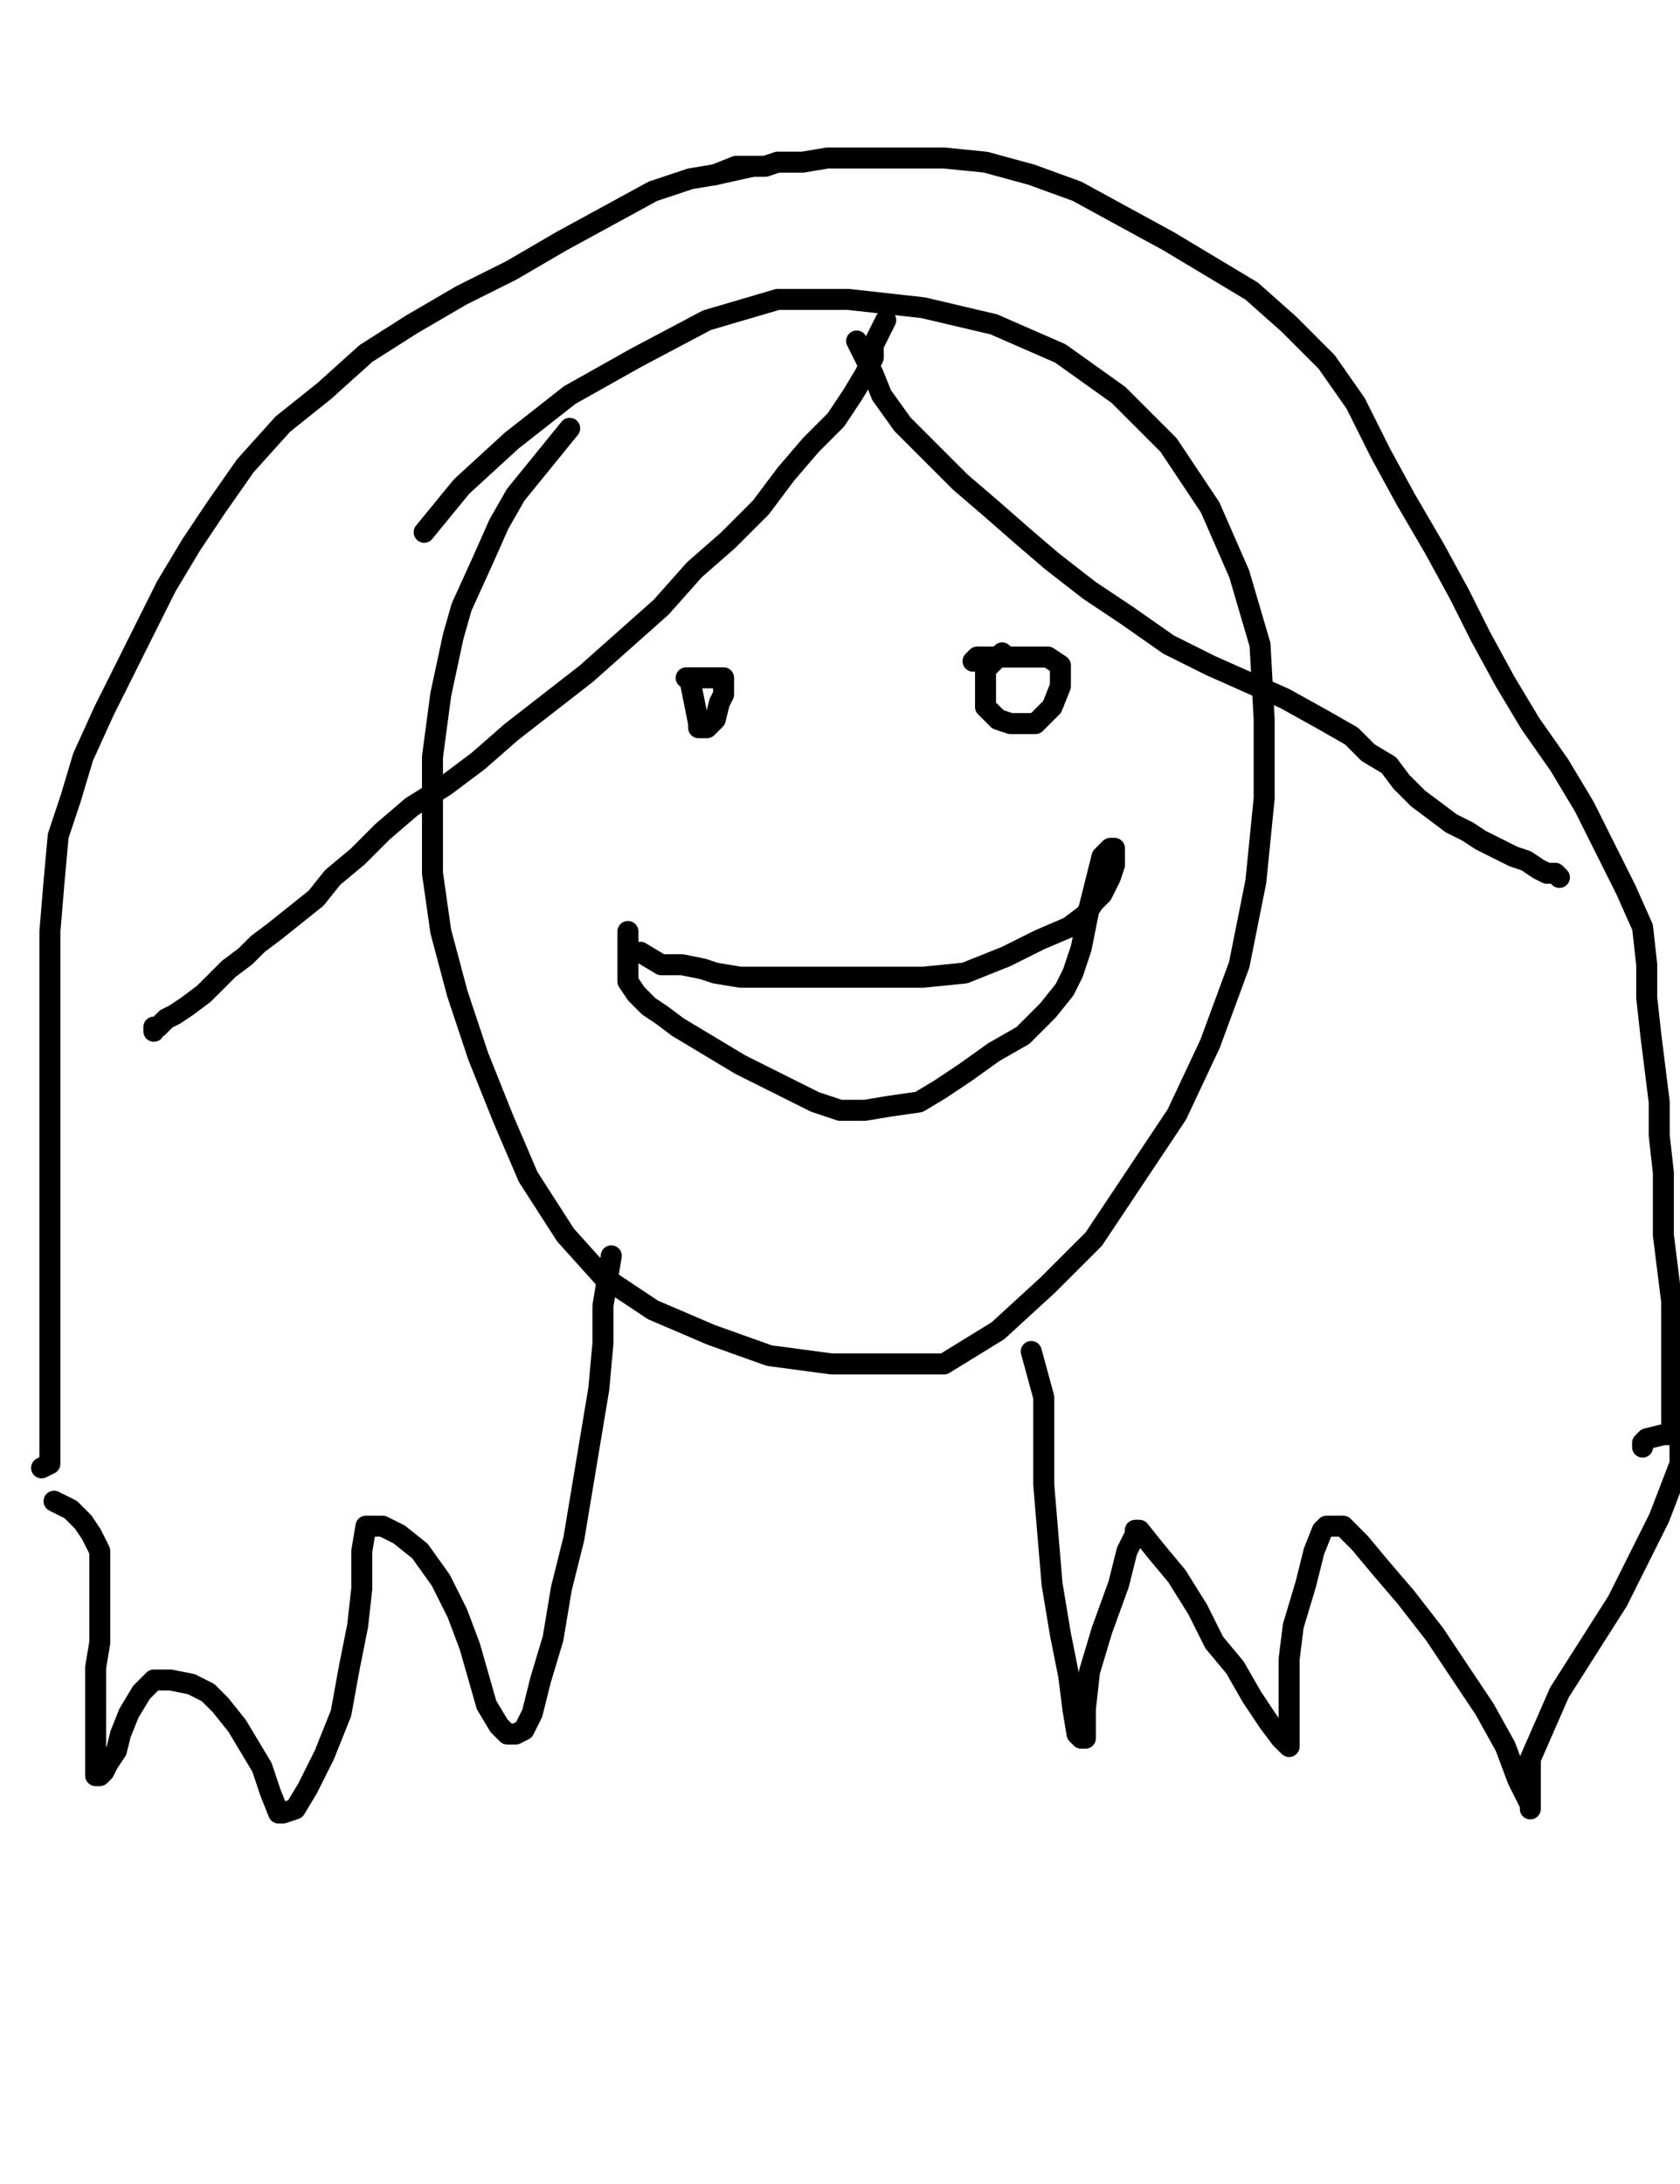
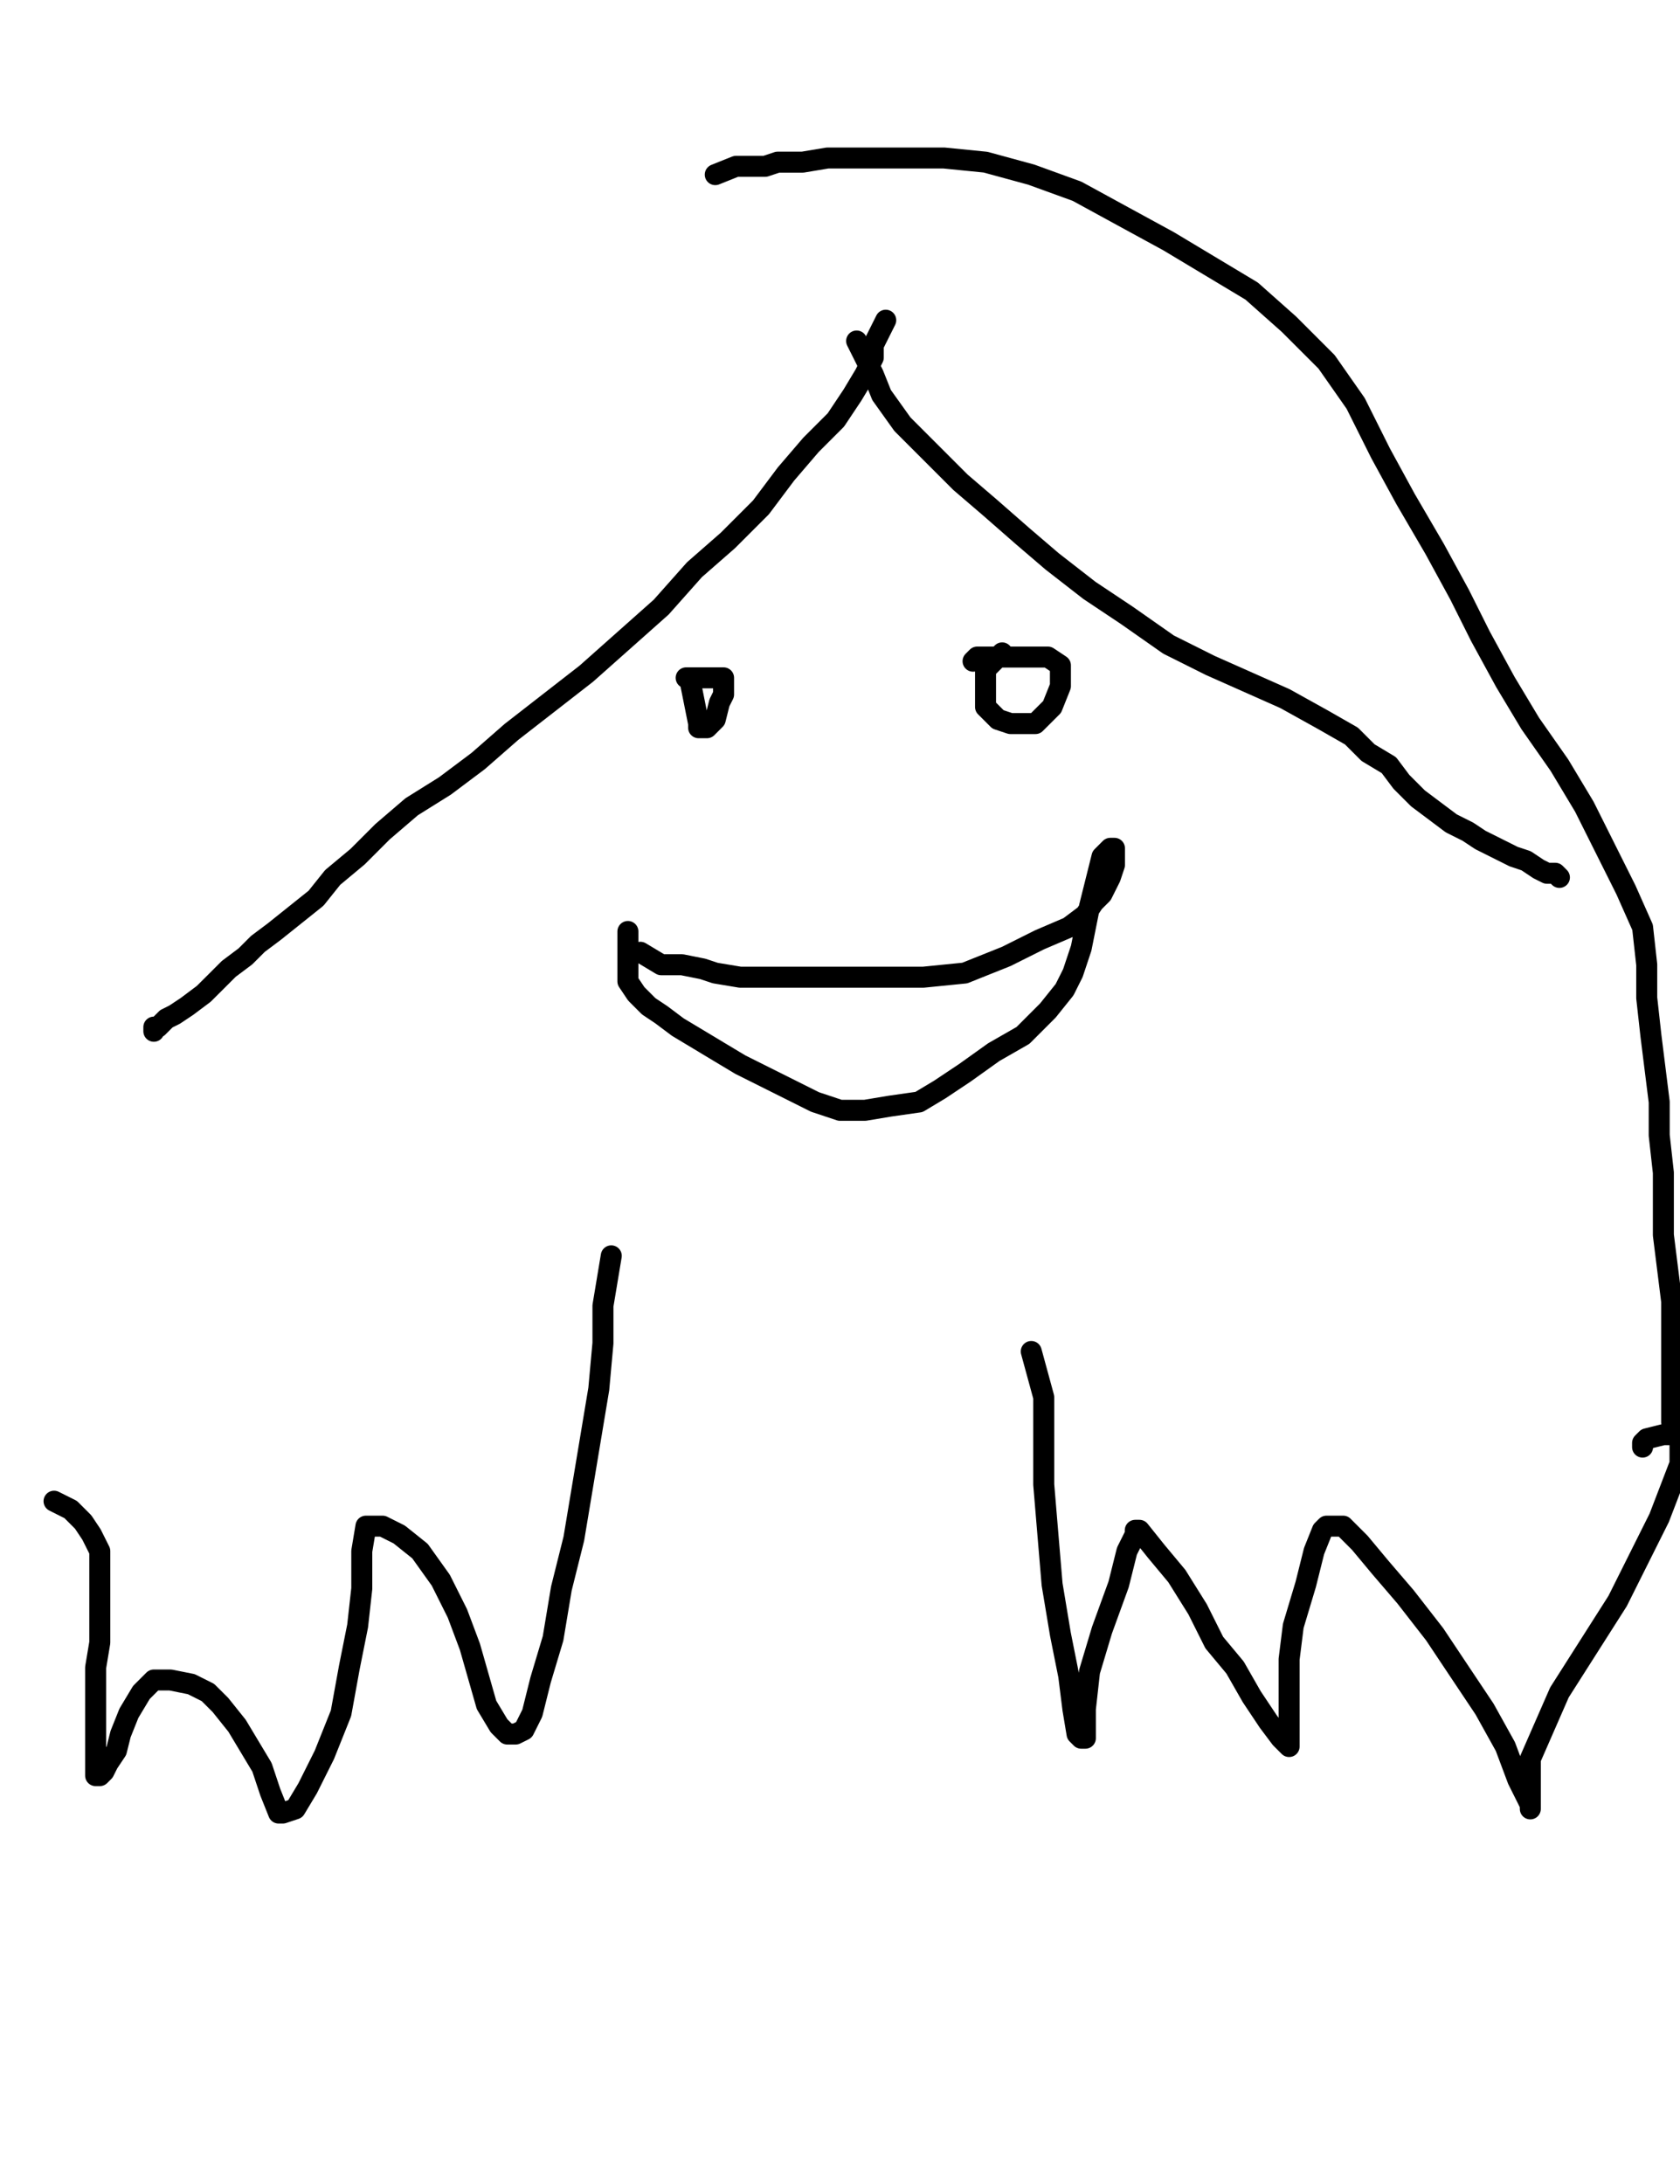
<svg xmlns="http://www.w3.org/2000/svg" baseProfile="full" height="520" version="1.1" width="400">
  <defs>
    <style type="text/css">.path {fill: none; stroke-linejoin: round; stroke-linecap: round;}</style>
  </defs>
-   <path class="path" d="M 135.64 101.98 L 122.77 117.82 L 118.81 124.75 L 114.85 133.66 L 109.90 144.55 L 107.92 151.49 L 104.95 165.35 L 102.97 180.20 L 102.97 194.06 L 102.97 207.92 L 104.95 221.78 L 108.91 236.63 L 113.86 251.49 L 119.80 266.34 L 125.74 280.20 L 134.65 294.06 L 143.56 303.96 L 155.45 311.88 L 169.31 317.82 L 183.17 322.77 L 198.02 324.75 L 210.89 324.75 L 224.75 324.75 L 237.62 316.83 L 249.50 305.94 L 260.40 295.05 L 270.30 280.20 L 280.20 265.35 L 288.12 248.51 L 295.05 229.70 L 299.01 209.90 L 300.99 190.10 L 300.99 171.29 L 300.00 153.47 L 295.05 136.63 L 288.12 120.79 L 278.22 105.94 L 266.34 94.06 L 252.48 84.16 L 236.63 77.23 L 219.80 73.27 L 201.98 71.29 L 185.15 71.29 L 168.32 76.24 L 151.49 85.15 L 135.64 94.06 L 121.78 104.95 L 109.90 115.84 L 100.99 126.73" stroke="#000000" stroke-width="5" />
  <path class="path" d="M 164.36 162.38 L 166.34 172.28 L 166.34 173.27 L 168.32 173.27 L 170.30 171.29 L 171.29 167.33 L 172.28 165.35 L 172.28 162.38 L 172.28 161.39 L 171.29 161.39 L 167.33 161.39 L 164.36 161.39 L 163.37 161.39" stroke="#000000" stroke-width="5" />
  <path class="path" d="M 238.61 155.45 L 234.65 159.41 L 234.65 164.36 L 234.65 168.32 L 237.62 171.29 L 240.59 172.28 L 246.53 172.28 L 250.50 168.32 L 252.48 163.37 L 252.48 160.40 L 252.48 158.42 L 249.50 156.44 L 243.56 156.44 L 237.62 156.44 L 232.67 156.44 L 231.68 157.43" stroke="#000000" stroke-width="5" />
  <path class="path" d="M 152.48 226.73 L 157.43 229.70 L 162.38 229.70 L 167.33 230.69 L 170.30 231.68 L 176.24 232.67 L 183.17 232.67 L 189.11 232.67 L 196.04 232.67 L 202.97 232.67 L 210.89 232.67 L 219.80 232.67 L 229.70 231.68 L 239.60 227.72 L 247.52 223.76 L 254.46 220.79 L 258.42 217.82 L 260.40 214.85 L 262.38 212.87 L 264.36 208.91 L 265.35 205.94 L 265.35 203.96 L 265.35 201.98 L 264.36 201.98 L 262.38 203.96 L 261.39 207.92 L 260.40 211.88 L 259.41 215.84 L 258.42 220.79 L 257.43 225.74 L 255.45 231.68 L 253.47 235.64 L 249.50 240.59 L 243.56 246.53 L 236.63 250.50 L 229.70 255.45 L 223.76 259.41 L 218.81 262.38 L 211.88 263.37 L 205.94 264.36 L 200.00 264.36 L 194.06 262.38 L 188.12 259.41 L 182.18 256.44 L 176.24 253.47 L 171.29 250.50 L 166.34 247.52 L 161.39 244.55 L 157.43 241.58 L 154.46 239.60 L 151.49 236.63 L 149.50 233.66 L 149.50 231.68 L 149.50 228.71 L 149.50 225.74 L 149.50 223.76 L 149.50 222.77 L 149.50 221.78" stroke="#000000" stroke-width="5" />
  <path class="path" d="M 210.89 76.24 L 207.92 82.18 L 207.92 85.15 L 205.94 89.11 L 202.97 94.06 L 199.01 100.00 L 193.07 105.94 L 187.13 112.87 L 181.19 120.79 L 173.27 128.71 L 165.35 135.64 L 157.43 144.55 L 148.51 152.48 L 139.60 160.40 L 130.69 167.33 L 121.78 174.26 L 113.86 181.19 L 105.94 187.13 L 98.02 192.08 L 91.09 198.02 L 85.15 203.96 L 79.21 208.91 L 75.25 213.86 L 70.30 217.82 L 65.35 221.78 L 61.39 224.75 L 58.42 227.72 L 54.46 230.69 L 51.49 233.66 L 48.51 236.63 L 44.55 239.60 L 41.58 241.58 L 39.60 242.57 L 37.62 244.55 L 36.63 244.55 L 36.63 245.54" stroke="#000000" stroke-width="5" />
  <path class="path" d="M 203.96 81.19 L 207.92 89.11 L 209.90 94.06 L 214.85 100.99 L 221.78 107.92 L 228.71 114.85 L 235.64 120.79 L 243.56 127.72 L 250.50 133.66 L 259.41 140.59 L 268.32 146.53 L 278.22 153.47 L 288.12 158.42 L 297.03 162.38 L 305.94 166.34 L 314.85 171.29 L 321.78 175.25 L 325.74 179.21 L 330.69 182.18 L 333.66 186.14 L 337.62 190.10 L 341.58 193.07 L 345.54 196.04 L 349.50 198.02 L 352.48 200.00 L 356.44 201.98 L 360.40 203.96 L 363.37 204.95 L 366.34 206.93 L 368.32 207.92 L 370.30 207.92 L 371.29 208.91" stroke="#000000" stroke-width="5" />
  <path class="path" d="M 145.54 299.01 L 143.56 310.89 L 143.56 319.80 L 142.57 330.69 L 140.59 342.57 L 138.61 354.46 L 136.63 366.34 L 133.66 378.22 L 131.68 390.10 L 128.71 400.00 L 126.73 407.92 L 124.75 411.88 L 122.77 412.87 L 120.79 412.87 L 118.81 410.89 L 115.84 405.94 L 113.86 399.01 L 111.88 392.08 L 108.91 384.16 L 104.95 376.24 L 100.00 369.31 L 95.05 365.35 L 91.09 363.37 L 88.12 363.37 L 87.13 363.37 L 86.14 369.31 L 86.14 378.22 L 85.15 387.13 L 83.17 397.03 L 81.19 407.92 L 77.23 417.82 L 73.27 425.74 L 70.30 430.69 L 67.33 431.68 L 66.34 431.68 L 64.36 426.73 L 62.38 420.79 L 59.41 415.84 L 56.44 410.89 L 52.48 405.94 L 49.50 402.97 L 45.54 400.99 L 40.59 400.00 L 36.63 400.00 L 33.66 402.97 L 30.69 407.92 L 28.71 412.87 L 27.72 416.83 L 25.74 419.80 L 24.75 421.78 L 23.76 422.77 L 22.77 422.77 L 22.77 420.79 L 22.77 416.83 L 22.77 410.89 L 22.77 403.96 L 22.77 397.03 L 23.76 391.09 L 23.76 385.15 L 23.76 379.21 L 23.76 374.26 L 23.76 369.31 L 21.78 365.35 L 19.80 362.38 L 16.83 359.41 L 14.85 358.42 L 12.87 357.43" stroke="#000000" stroke-width="5" />
  <path class="path" d="M 245.54 321.78 L 248.51 332.67 L 248.51 341.58 L 248.51 353.47 L 249.50 365.35 L 250.50 377.23 L 252.48 389.11 L 254.46 399.01 L 255.45 406.93 L 256.44 412.87 L 257.43 413.86 L 258.42 413.86 L 258.42 412.87 L 258.42 406.93 L 259.41 398.02 L 262.38 388.12 L 266.34 377.23 L 268.32 369.31 L 270.30 365.35 L 270.30 364.36 L 271.29 364.36 L 275.25 369.31 L 280.20 375.25 L 285.15 383.17 L 289.11 391.09 L 294.06 397.03 L 298.02 403.96 L 301.98 409.90 L 304.95 413.86 L 306.93 415.84 L 306.93 413.86 L 306.93 409.90 L 306.93 402.97 L 306.93 395.05 L 307.92 387.13 L 310.89 377.23 L 312.87 369.31 L 314.85 364.36 L 315.84 363.37 L 316.83 363.37 L 319.80 363.37 L 323.76 367.33 L 328.71 373.27 L 334.65 380.20 L 341.58 389.11 L 347.52 398.02 L 353.47 406.93 L 358.42 415.84 L 361.39 423.76 L 363.37 427.72 L 364.36 429.70 L 364.36 430.69 L 364.36 426.73 L 364.36 418.81 L 371.29 402.97 L 385.15 381.19 L 395.05 361.39 L 400.00 348.51 L 400.00 342.57 L 400.00 341.58 L 399.01 341.58 L 396.04 341.58 L 392.08 342.57 L 391.09 343.56 L 391.09 344.55 L 391.09 343.56" stroke="#000000" stroke-width="5" />
-   <path class="path" d="M 179.21 39.60 L 170.30 41.58 L 164.36 42.57 L 155.45 45.54 L 144.55 51.49 L 133.66 57.43 L 121.78 64.36 L 109.90 70.30 L 98.02 77.23 L 87.13 84.16 L 77.23 93.07 L 67.33 100.99 L 58.42 110.89 L 51.49 120.79 L 45.54 129.70 L 39.60 139.60 L 34.65 149.50 L 29.70 159.41 L 24.75 169.31 L 19.80 180.20 L 16.83 190.10 L 13.86 199.01 L 12.87 209.90 L 11.88 221.78 L 11.88 232.67 L 11.88 243.56 L 11.88 254.46 L 11.88 264.36 L 11.88 274.26 L 11.88 284.16 L 11.88 293.07 L 11.88 302.97 L 11.88 310.89 L 11.88 318.81 L 11.88 325.74 L 11.88 331.68 L 11.88 335.64 L 11.88 338.61 L 11.88 341.58 L 11.88 343.56 L 11.88 345.54 L 11.88 346.53 L 11.88 348.51 L 9.90 349.50" stroke="#000000" stroke-width="5" />
  <path class="path" d="M 170.30 41.58 L 175.25 39.60 L 179.21 39.60 L 182.18 39.60 L 185.15 38.61 L 191.09 38.61 L 197.03 37.62 L 204.95 37.62 L 213.86 37.62 L 224.75 37.62 L 234.65 38.61 L 245.54 41.58 L 256.44 45.54 L 267.33 51.49 L 278.22 57.43 L 288.12 63.37 L 298.02 69.31 L 306.93 77.23 L 315.84 86.14 L 322.77 96.04 L 328.71 107.92 L 334.65 118.81 L 341.58 130.69 L 347.52 141.58 L 352.48 151.49 L 358.42 162.38 L 364.36 172.28 L 371.29 182.18 L 377.23 192.08 L 382.18 201.98 L 387.13 211.88 L 391.09 220.79 L 392.08 229.70 L 392.08 237.62 L 393.07 246.53 L 394.06 254.46 L 395.05 262.38 L 395.05 270.30 L 396.04 279.21 L 396.04 286.14 L 396.04 294.06 L 397.03 301.98 L 398.02 309.90 L 398.02 316.83 L 398.02 322.77 L 398.02 327.72 L 398.02 330.69 L 398.02 334.65 L 398.02 337.62 L 398.02 338.61 L 398.02 337.62 L 398.02 333.66" stroke="#000000" stroke-width="5" />
</svg>